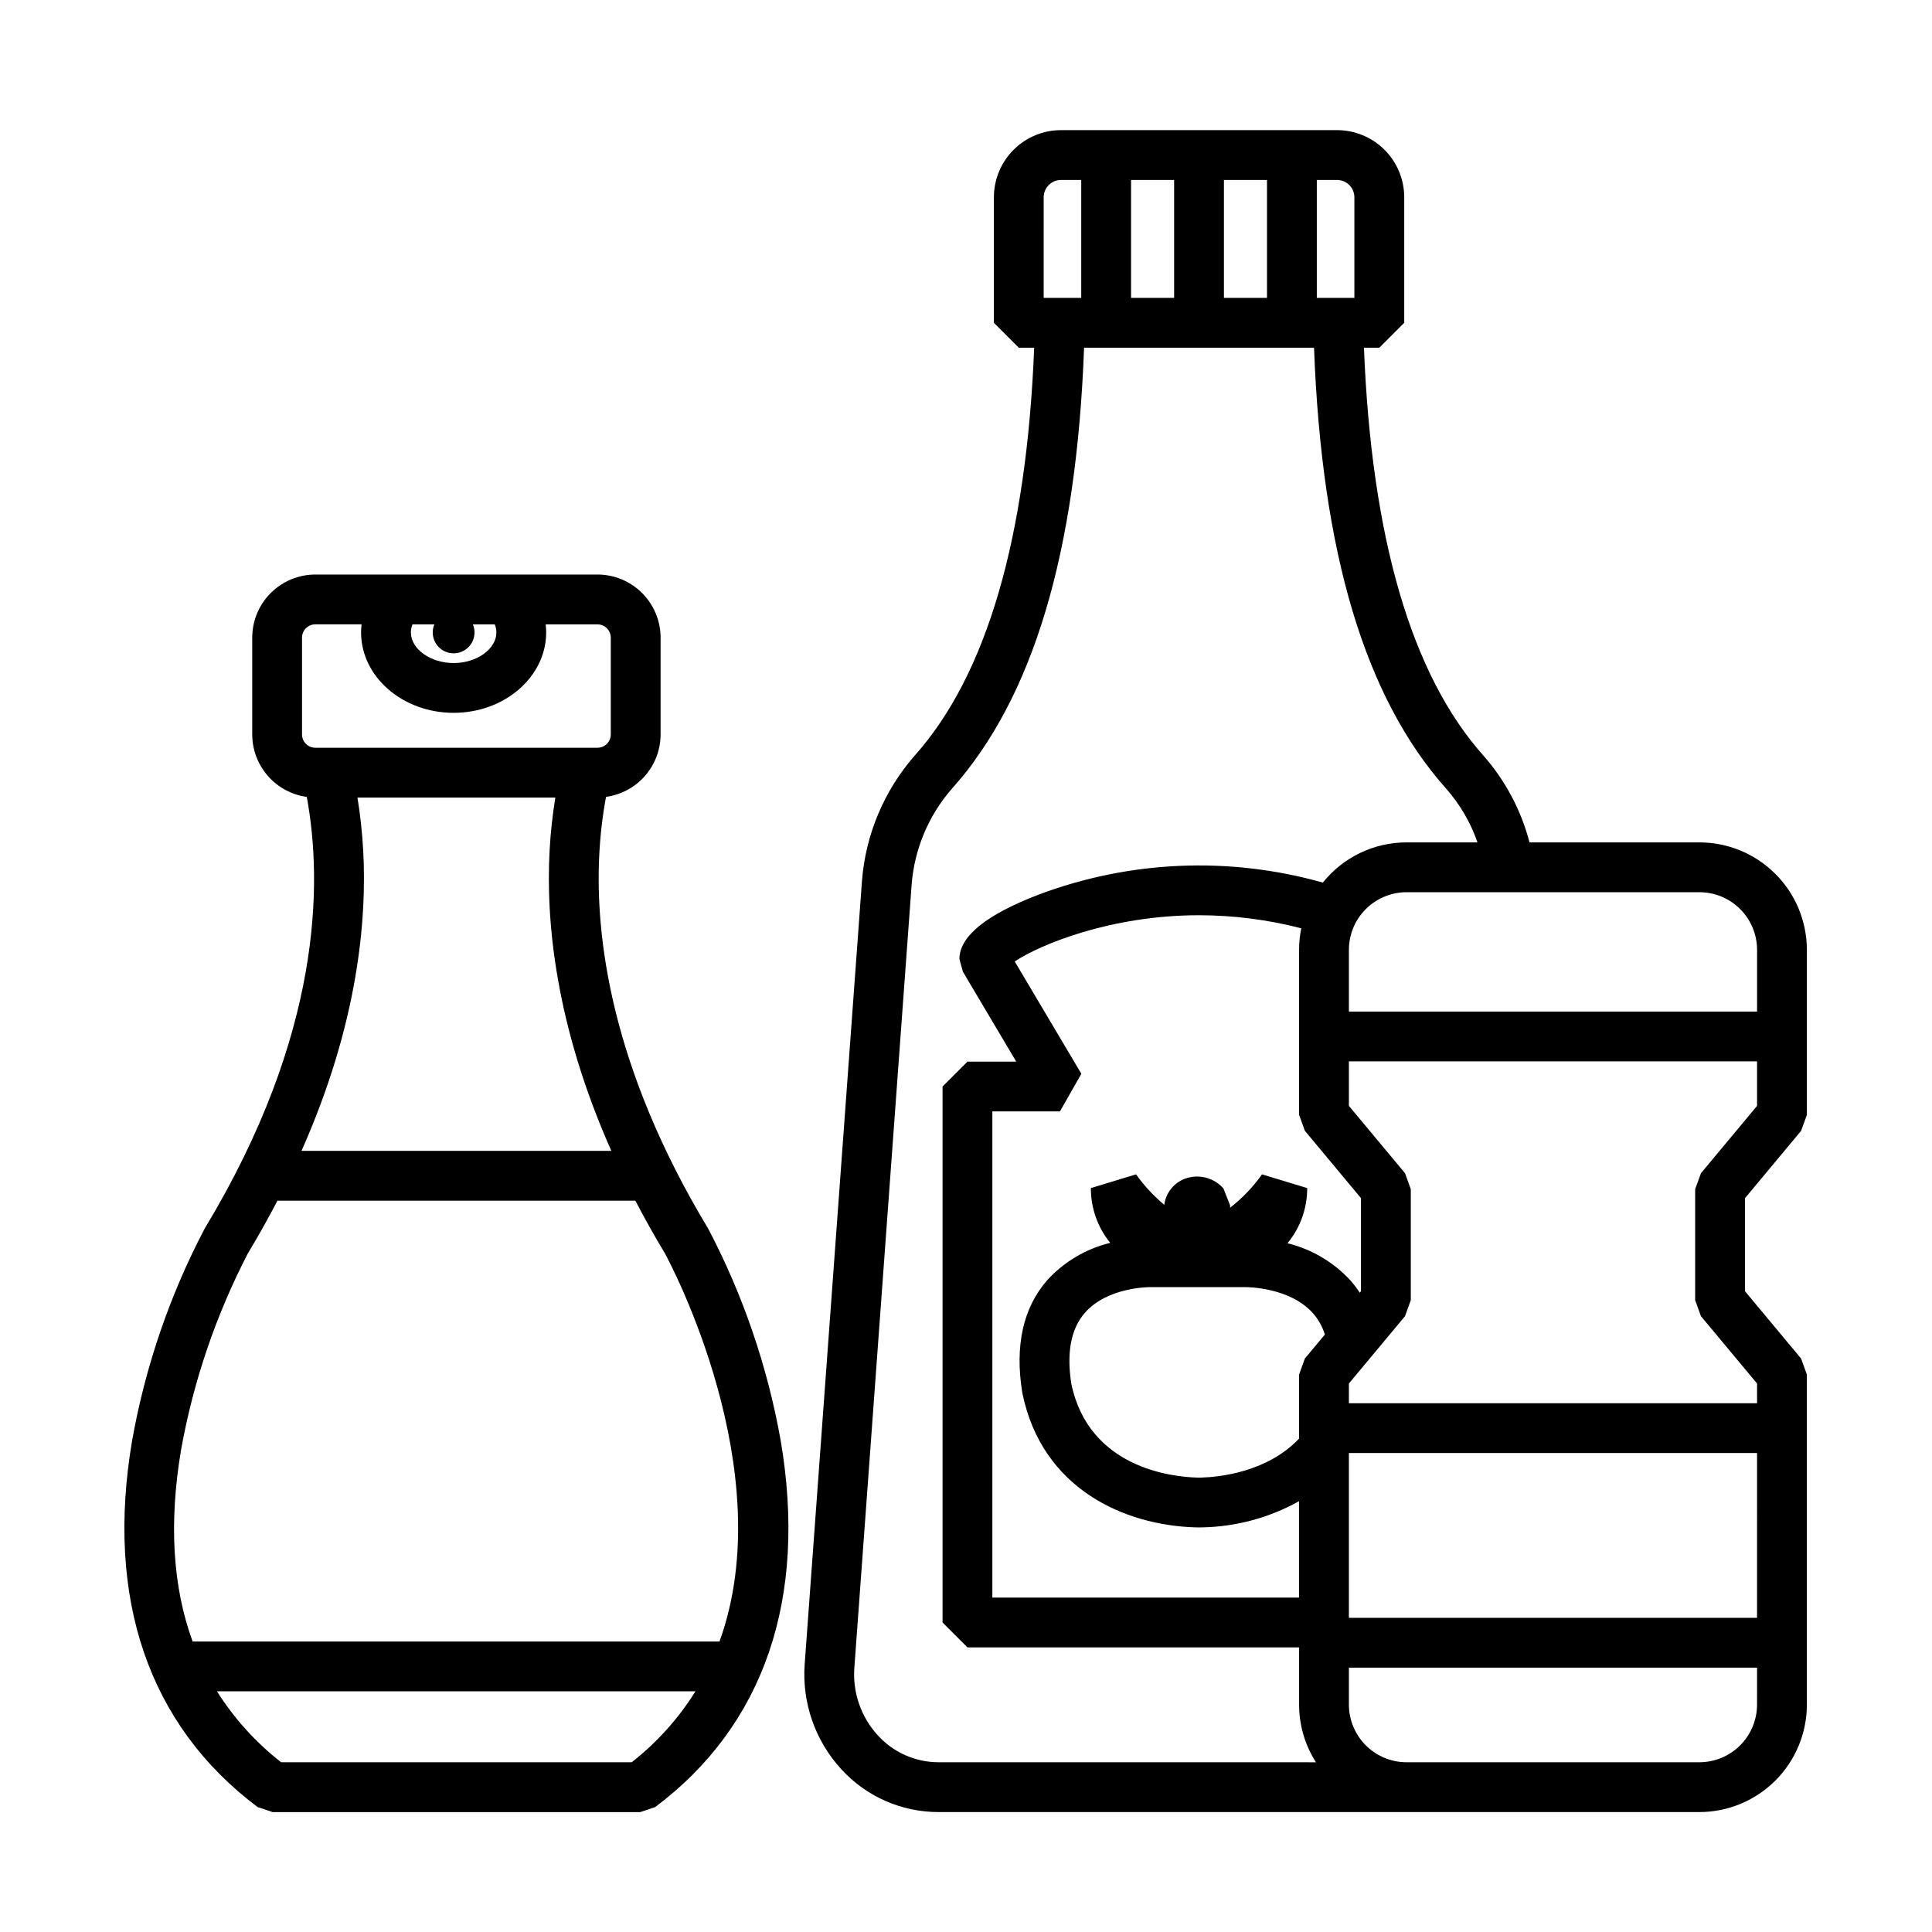
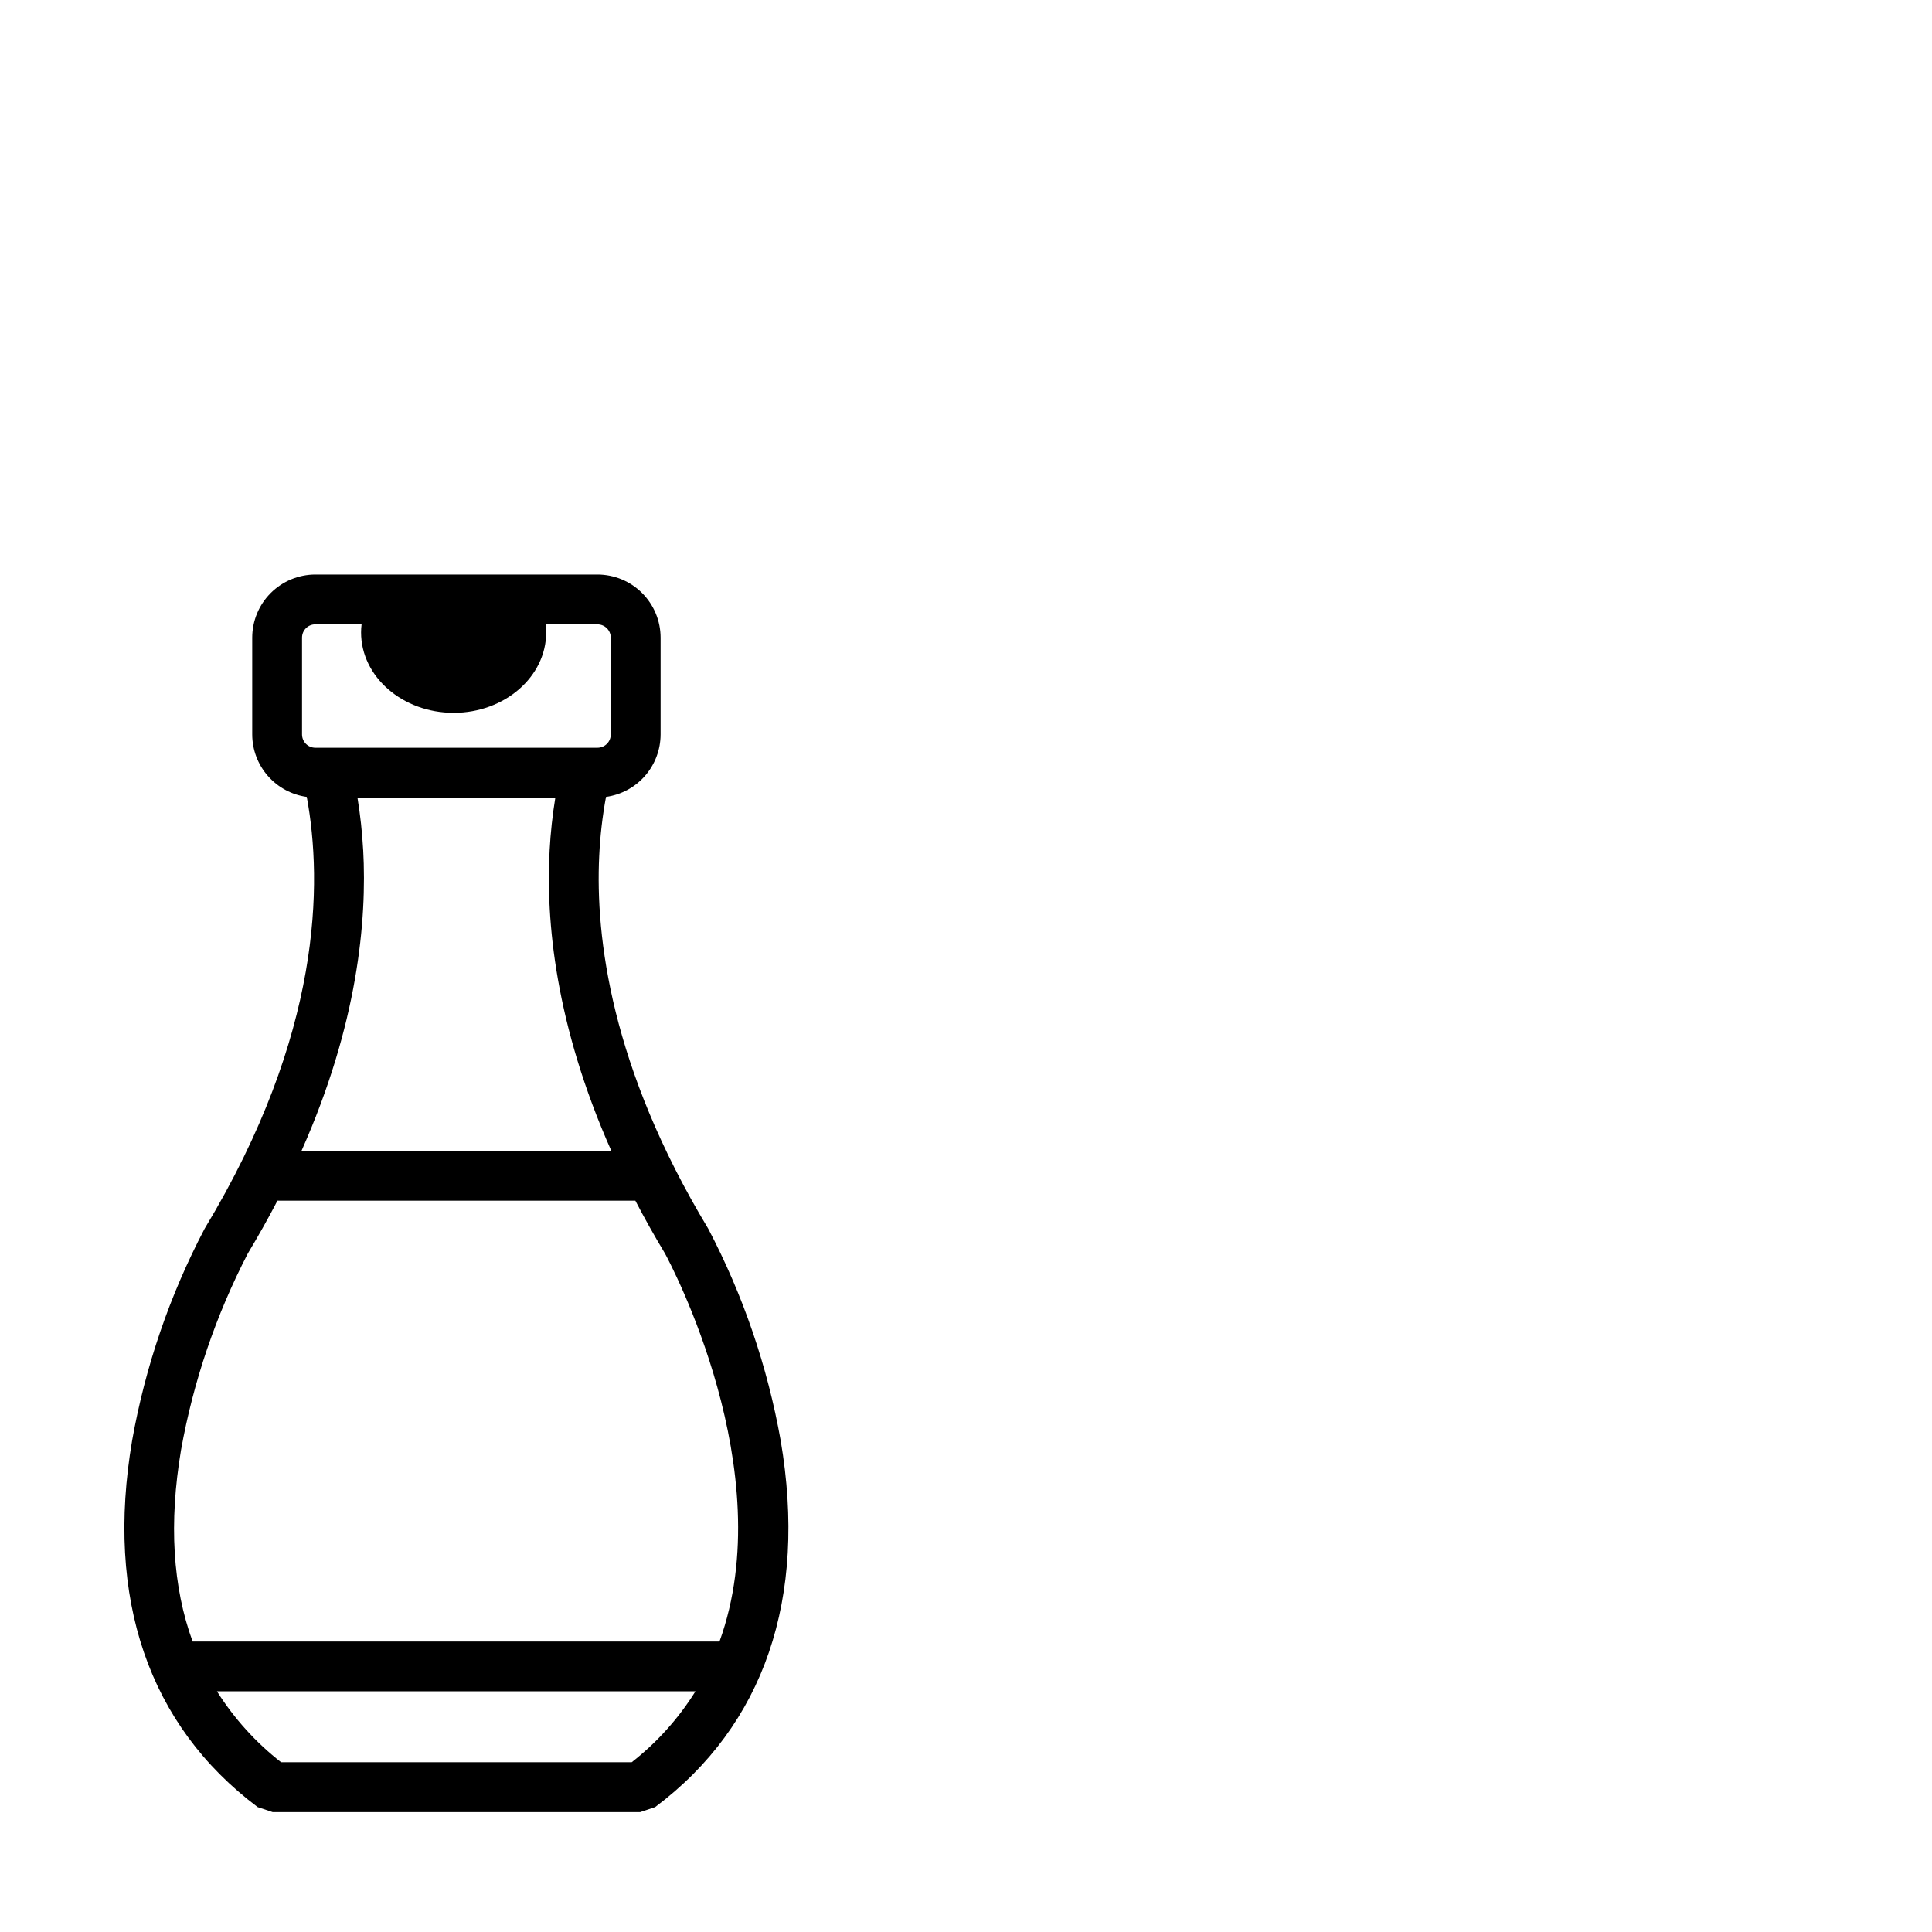
<svg xmlns="http://www.w3.org/2000/svg" width="1200pt" height="1200pt" version="1.1" viewBox="0 0 1200 1200">
  <g>
-     <path d="m439.95 763.28-0.266-0.469c-60.207-99.844-69.941-180.82-67.5-231.2v-0.004c0.574-12.297 1.98-24.539 4.219-36.645 9.383-1.285 17.98-5.922 24.215-13.051 6.231-7.133 9.672-16.273 9.688-25.746v-60.121c-0.008-10.391-4.144-20.355-11.492-27.703s-17.312-11.48-27.703-11.492h-175.25c-10.395 0.012-20.355 4.144-27.707 11.492-7.348 7.348-11.48 17.312-11.492 27.703v60.133c0.016 9.465 3.457 18.605 9.684 25.734 6.227 7.133 14.82 11.77 24.199 13.059 9.871 53.438 9.449 147.31-63.254 267.85l-0.266 0.469c-21.617 41.223-36.773 85.52-44.941 131.34-16.738 98.207 10.223 176.98 77.977 227.81l9.281 3.094h228.28l9.281-3.094c67.754-50.812 94.715-129.58 77.973-227.81-8.164-45.824-23.312-90.125-44.926-131.35zm-183.75-375.47h13.594c-0.672 1.582-1.016 3.281-1.012 5 0 7.168 5.809 12.977 12.977 12.977 7.168 0 12.977-5.809 12.977-12.977 0.004-1.719-0.344-3.422-1.016-5h13.594c0.656 1.586 0.996 3.285 1.004 5 0 10.312-12.16 19.023-26.547 19.023s-26.559-8.711-26.559-19.023c0.004-1.723 0.344-3.43 1.004-5.019zm-68.602 68.371v-60.133c0.008-4.559 3.699-8.254 8.262-8.258h28.727-0.004c-0.199 1.66-0.305 3.328-0.312 5 0 27.547 25.781 49.961 57.484 49.961 31.699 0 57.484-22.41 57.484-49.941-0.008-1.672-0.113-3.34-0.312-5h32.184c4.559 0.004 8.254 3.699 8.258 8.258v60.113c-0.004 4.559-3.699 8.254-8.258 8.258h-175.25c-4.562-0.004-8.254-3.699-8.262-8.258zm37.969 71.758v-0.004c-0.598-10.906-1.777-21.777-3.543-32.559h122.91c-1.766 10.781-2.945 21.652-3.543 32.559-2.414 43.719 3.418 108.34 38.324 186.89h-192.45c34.926-78.547 40.734-143.16 38.324-186.89zm166.78 566.63h-217.74c-15.723-12.281-29.203-27.188-39.844-44.062h297.2c-10.527 16.887-23.934 31.801-39.613 44.062zm54.523-75h-327.23c-12.383-33.883-14.816-73.625-7.191-118.98 7.637-42.535 21.625-83.676 41.492-122.05 6.711-11.141 12.801-22.059 18.383-32.77h222.32c5.582 10.711 11.672 21.633 18.383 32.773 3.223 5.922 72.227 135.24 33.859 241.04z" />
-     <path d="m1118.7 702.38 3.586-9.898v-102.53c-0.02-17.691-7.055-34.652-19.566-47.164-12.512-12.508-29.473-19.547-47.164-19.566h-105.55c-5.219-20.012-15.062-38.52-28.742-54.031-44.559-50.016-69.414-135.1-74.094-253.22h9.547l15.469-15.469v-77.977c-0.008-11.055-4.402-21.656-12.219-29.473-7.816-7.816-18.414-12.211-29.469-12.219h-171.48c-11.055 0.008-21.656 4.402-29.473 12.219-7.816 7.816-12.211 18.418-12.219 29.473v77.977l15.469 15.469h9.547c-4.688 118.12-29.531 203.2-74.094 253.22-19.09 21.75-30.617 49.102-32.859 77.957l-35.574 486.33c-1.789 24.066 6.481 47.797 22.84 65.539 15.484 16.91 37.371 26.523 60.301 26.492h472.6c17.691-0.02 34.652-7.059 47.164-19.57 12.512-12.508 19.547-29.469 19.566-47.164v-205.04l-3.586-9.898-34.859-41.836v-57.781zm-63.145-148.22c9.488 0.012 18.586 3.785 25.297 10.496 6.711 6.711 10.484 15.809 10.496 25.297v38.359h-253.52v-38.359c0.012-9.488 3.785-18.586 10.496-25.297 6.711-6.711 15.809-10.484 25.297-10.496zm-237.66-442.39h12.582c5.93 0.016 10.738 4.82 10.754 10.754v62.508h-23.336zm-57.688 0h26.75v73.262h-26.75zm-57.688 0h26.75v73.262h-26.75zm-54.273 10.754c0.016-5.934 4.82-10.738 10.75-10.754h12.582v73.262h-23.336zm-65.305 972.04c-14.324-0.008-27.984-6.039-37.641-16.617-10.516-11.441-15.816-26.727-14.637-42.223l35.562-486.2v0.004c1.699-22.109 10.508-43.074 25.113-59.762 50.297-56.457 77.25-146.28 82-273.8h142.83c4.75 127.5 31.695 217.34 82 273.8h-0.004c8.629 9.773 15.262 21.141 19.527 33.457h-44.062c-20.219 0.004-39.344 9.188-51.988 24.969-58.207-16.43-120.15-13.781-176.74 7.559-32.508 12.492-48.988 25.922-48.988 39.91l2.164 7.894 33.117 55.832h-30.285l-15.469 15.469v332.9l15.469 15.469h205.99v35.559c-0.012 12.684 3.621 25.109 10.457 35.793zm227.53-250.74-3.586 9.906v39.812c-19.93 20.977-49.688 23.906-60.848 24.215l-0.062 0.062v-0.043h-1.332-1.031v0.094l-0.113-0.117c-15.566-0.438-67.117-5.93-78.066-58.176-3.047-19.328-0.273-34.129 8.254-43.992 14.062-16.305 40.336-16.117 40.574-16.121h59.457c0.234 0 27.5-0.168 41.992 16.445l0.004-0.008c3.266 3.793 5.715 8.223 7.191 13.008zm-10.781-71.609v-0.004c7.949-9.645 12.277-21.766 12.234-34.266l-28.051-8.531c-5.566 7.84-12.254 14.828-19.84 20.738v-1.473l-4.144-10.531v-0.004c-2.93-3.305-6.793-5.648-11.078-6.719-4.285-1.066-8.797-0.812-12.938 0.73-3.379 1.301-6.344 3.492-8.586 6.336-2.242 2.848-3.676 6.242-4.148 9.836-6.625-5.535-12.516-11.891-17.531-18.914l-28.051 8.531c-0.047 12.391 4.203 24.414 12.023 34.027-15.047 3.648-28.664 11.707-39.105 23.141-15 17.18-20.219 40.633-15.543 69.703l0.121 0.66c12.188 59.395 63.473 81.914 107.43 83.195 0 0 0.602 0.023 1.574 0.023h1.219c1.125 0 1.719-0.023 1.719-0.023 20.977-0.445 41.523-6.023 59.844-16.246v59.852l-190.47-0.004v-301.96h41.977l13.305-23.363-41.383-69.77c15.074-10.082 59.09-28.711 114.49-28.711 21.418 0.027 42.746 2.75 63.48 8.109-0.898 4.398-1.348 8.871-1.348 13.359v102.52l3.586 9.906 34.859 41.832v57.777l-0.77 0.938h0.004c-1.676-2.57-3.527-5.023-5.539-7.34-10.512-11.504-24.195-19.633-39.324-23.363zm291.64 286.56 0.004-0.008c-0.012 9.492-3.789 18.59-10.496 25.301-6.711 6.707-15.809 10.484-25.301 10.496h-181.91c-9.492-0.012-18.59-3.789-25.301-10.496-6.707-6.711-10.484-15.809-10.496-25.301v-22.969h253.52zm0-53.906-253.51-0.008v-102.35h253.52zm-34.844-187.38 34.859 41.836v12.254h-253.52v-12.254l34.859-41.832 3.586-9.906 0.004-68.984-3.586-9.906-34.859-41.832-0.004-27.625h253.52v27.633l-34.859 41.836-3.586 9.898v68.977z" />
+     <path d="m439.95 763.28-0.266-0.469c-60.207-99.844-69.941-180.82-67.5-231.2v-0.004c0.574-12.297 1.98-24.539 4.219-36.645 9.383-1.285 17.98-5.922 24.215-13.051 6.231-7.133 9.672-16.273 9.688-25.746v-60.121c-0.008-10.391-4.144-20.355-11.492-27.703s-17.312-11.48-27.703-11.492h-175.25c-10.395 0.012-20.355 4.144-27.707 11.492-7.348 7.348-11.48 17.312-11.492 27.703v60.133c0.016 9.465 3.457 18.605 9.684 25.734 6.227 7.133 14.82 11.77 24.199 13.059 9.871 53.438 9.449 147.31-63.254 267.85l-0.266 0.469c-21.617 41.223-36.773 85.52-44.941 131.34-16.738 98.207 10.223 176.98 77.977 227.81l9.281 3.094h228.28l9.281-3.094c67.754-50.812 94.715-129.58 77.973-227.81-8.164-45.824-23.312-90.125-44.926-131.35zm-183.75-375.47h13.594c-0.672 1.582-1.016 3.281-1.012 5 0 7.168 5.809 12.977 12.977 12.977 7.168 0 12.977-5.809 12.977-12.977 0.004-1.719-0.344-3.422-1.016-5h13.594s-26.559-8.711-26.559-19.023c0.004-1.723 0.344-3.43 1.004-5.019zm-68.602 68.371v-60.133c0.008-4.559 3.699-8.254 8.262-8.258h28.727-0.004c-0.199 1.66-0.305 3.328-0.312 5 0 27.547 25.781 49.961 57.484 49.961 31.699 0 57.484-22.41 57.484-49.941-0.008-1.672-0.113-3.34-0.312-5h32.184c4.559 0.004 8.254 3.699 8.258 8.258v60.113c-0.004 4.559-3.699 8.254-8.258 8.258h-175.25c-4.562-0.004-8.254-3.699-8.262-8.258zm37.969 71.758v-0.004c-0.598-10.906-1.777-21.777-3.543-32.559h122.91c-1.766 10.781-2.945 21.652-3.543 32.559-2.414 43.719 3.418 108.34 38.324 186.89h-192.45c34.926-78.547 40.734-143.16 38.324-186.89zm166.78 566.63h-217.74c-15.723-12.281-29.203-27.188-39.844-44.062h297.2c-10.527 16.887-23.934 31.801-39.613 44.062zm54.523-75h-327.23c-12.383-33.883-14.816-73.625-7.191-118.98 7.637-42.535 21.625-83.676 41.492-122.05 6.711-11.141 12.801-22.059 18.383-32.77h222.32c5.582 10.711 11.672 21.633 18.383 32.773 3.223 5.922 72.227 135.24 33.859 241.04z" />
  </g>
</svg>